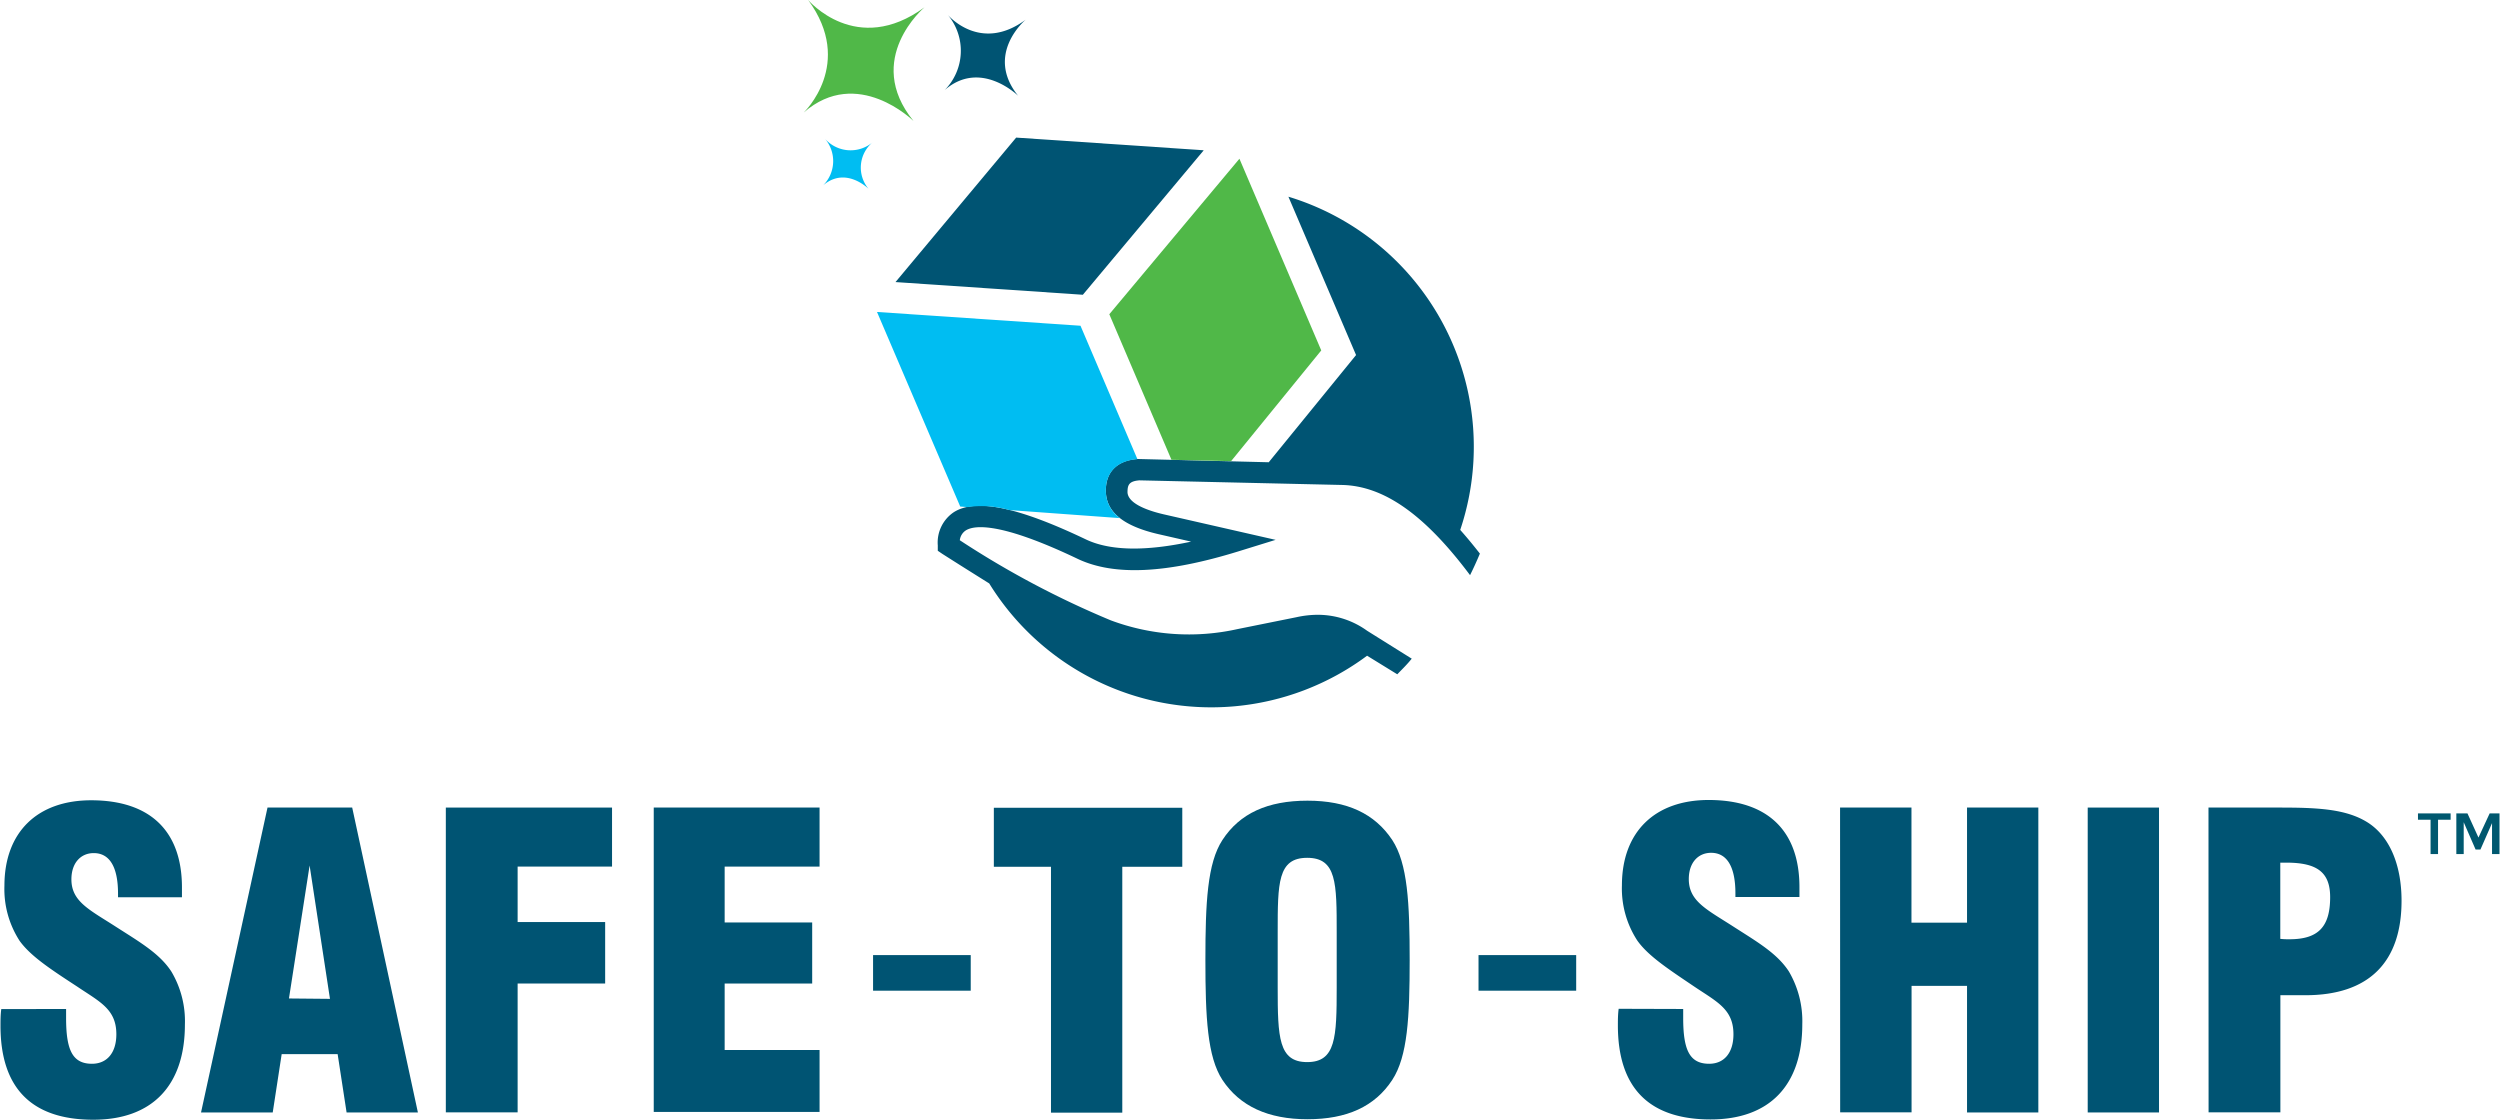
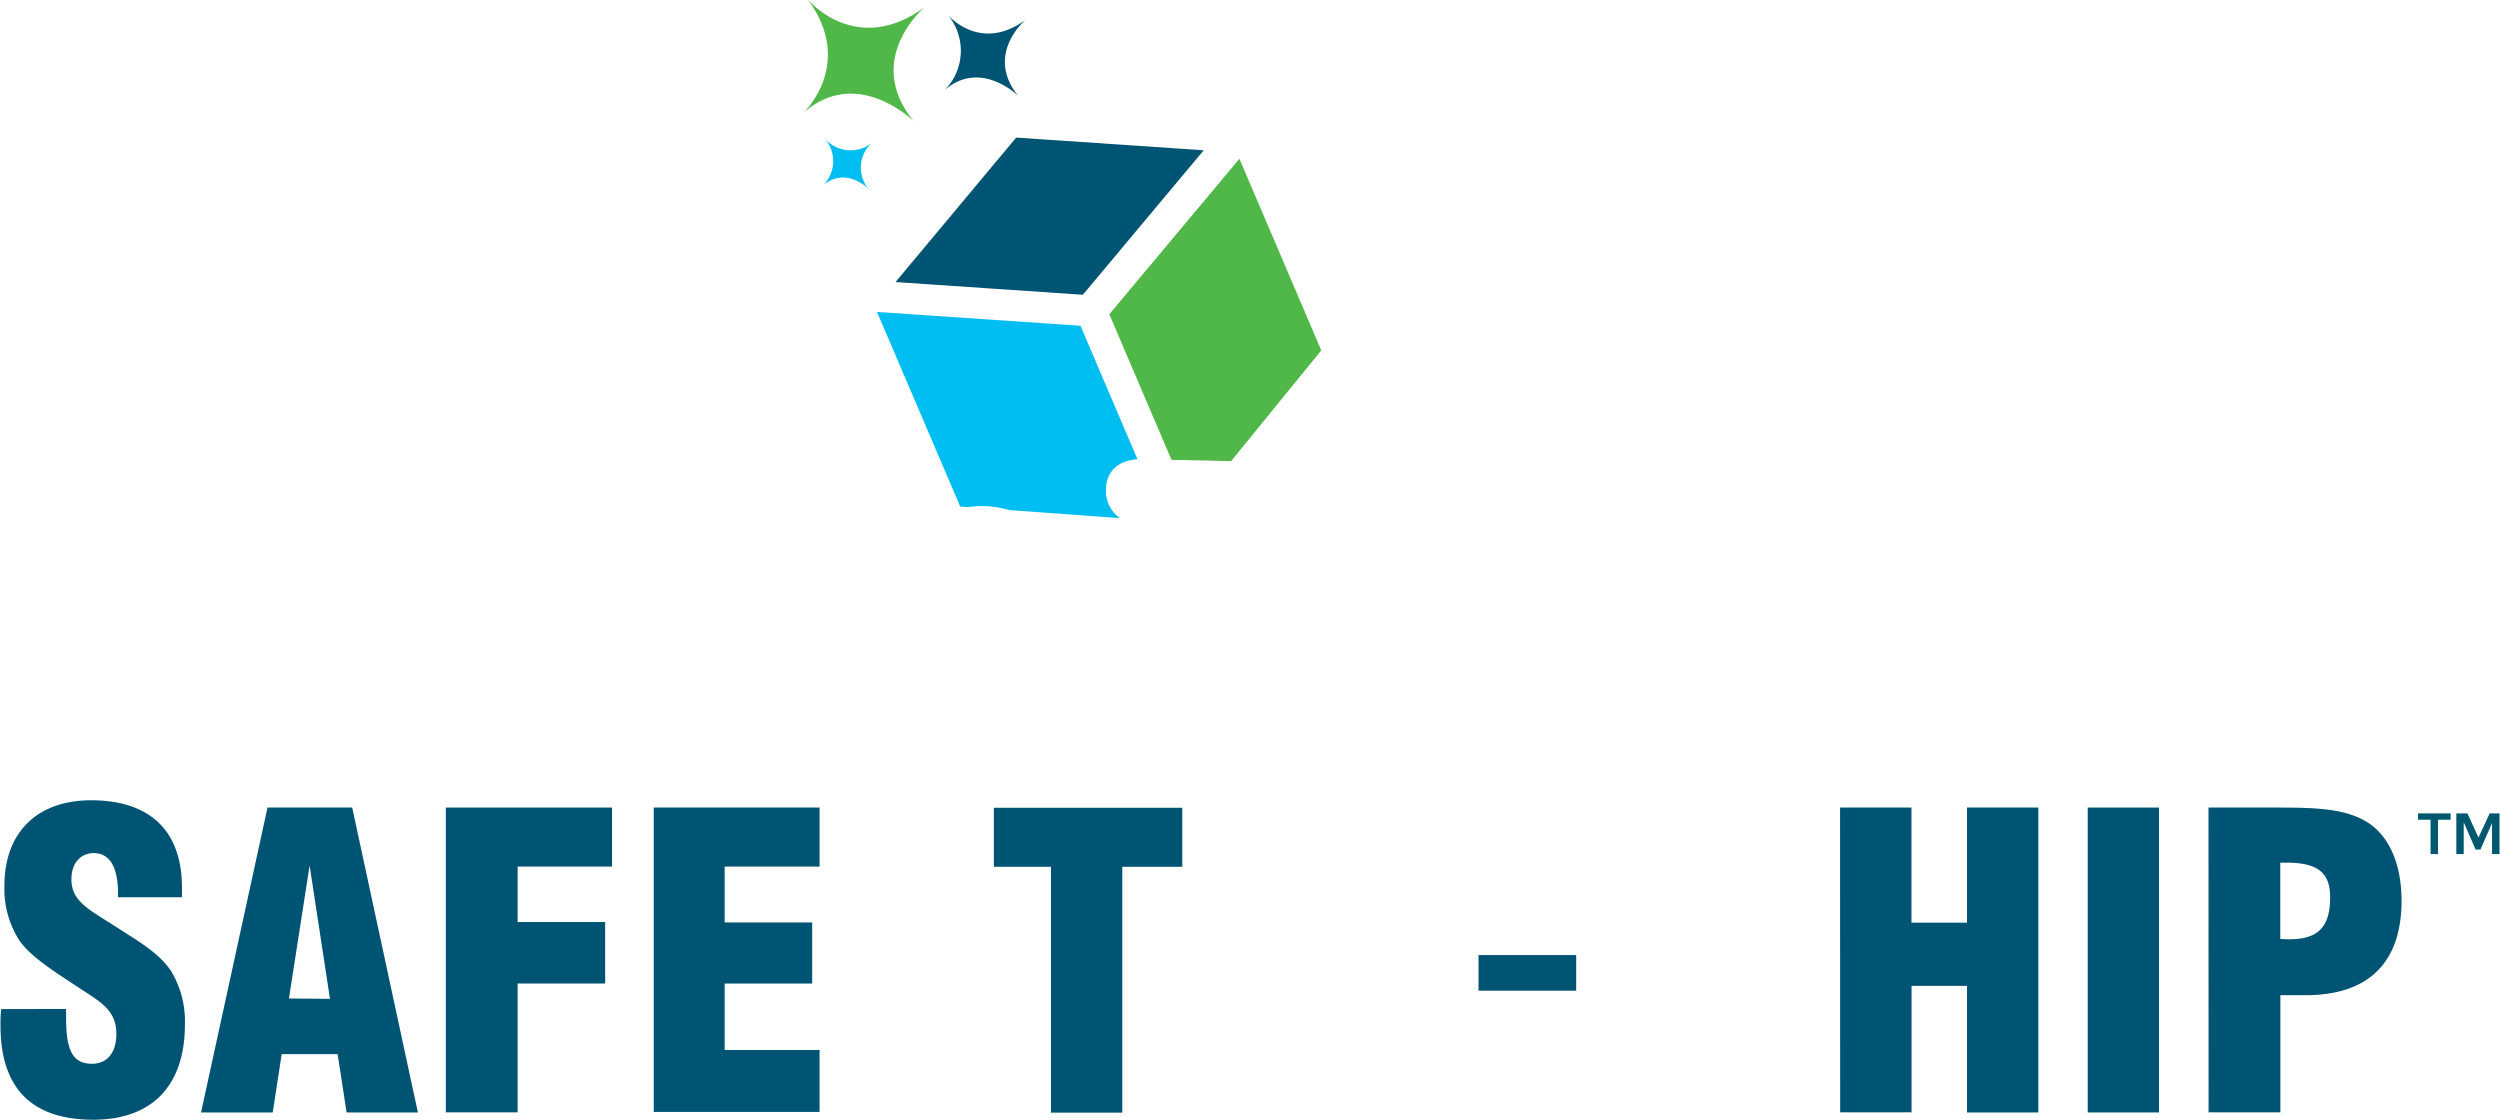
<svg xmlns="http://www.w3.org/2000/svg" id="b071e6b1-d169-4eeb-9f5f-5dab8b4d402a" data-name="Layer 1" viewBox="0 0 254.19 113.84">
  <path d="M94,.74S87.75,6,92.88,12.3c0,0-5.7-5.63-11.16-.86,0,0,5.22-4.95.45-11.44C82.17,0,87.08,5.82,94,.74Z" fill="#50b848" />
  <path d="M104.29,2s-4.2,3.49-.77,7.74c0,0-3.81-3.77-7.47-.58a5.69,5.69,0,0,0,.31-7.66S99.64,5.44,104.29,2Z" fill="#005473" />
  <path d="M88.78,14.42a3.36,3.36,0,0,0-.47,4.78S86,16.87,83.7,18.84a3.5,3.5,0,0,0,.19-4.72A3.48,3.48,0,0,0,88.78,14.42Z" fill="#00bdf2" />
  <polygon points="110.1 29.97 122.39 15.28 103.32 13.99 91.05 28.68 110.1 29.97" fill="#005473" />
  <path d="M6.72,102.59v.91c0,3.21.62,4.66,2.63,4.66,1.53,0,2.48-1.12,2.48-3,0-2.56-1.69-3.3-4-4.86C5.15,98.55,3.13,97.23,2,95.67A9.69,9.69,0,0,1,.45,90.06c0-5.44,3.34-8.69,8.82-8.69,6,0,9.23,3.13,9.23,8.86,0,.33,0,.66,0,1H12v-.37c0-2.72-.86-4.12-2.47-4.12-1.32,0-2.27,1-2.27,2.67,0,2.27,1.86,3.1,4.54,4.83,2.43,1.56,4.45,2.72,5.64,4.57a9.87,9.87,0,0,1,1.36,5.36c0,6.22-3.34,9.68-9.31,9.68-6.27,0-9.44-3.21-9.44-9.56,0-.53,0-1.11.08-1.69Z" fill="#005473" />
  <path d="M27.2,82.11h8.61l6.68,31H35.24l-.91-5.93H28.64l-.91,5.93H20.44Zm6.35,19.45L31.48,88l-2.1,13.52Z" fill="#005473" />
  <path d="M45.33,82.11h16.9v6h-9.6v5.64h8.9V100h-8.9v13.1h-7.3Z" fill="#005473" />
  <path d="M66.47,82.11H83.33v6H73.68v5.68h8.9V100h-8.9v6.76h9.65v6.3H66.47Z" fill="#005473" />
-   <path d="M88.77,97.11H98.7v3.62H88.77Z" fill="#005473" />
  <path d="M106.86,88.13h-5.81v-6h19.16v6h-6.1v25h-7.25Z" fill="#005473" />
-   <path d="M124.29,85.41c1.77-2.72,4.61-4,8.65-4s6.84,1.32,8.62,4c1.56,2.39,1.77,6.38,1.77,12.2s-.21,9.8-1.77,12.19c-1.78,2.72-4.62,4-8.62,4s-6.88-1.32-8.65-4c-1.53-2.34-1.73-6.34-1.73-12.19S122.76,87.76,124.29,85.41Zm11.62,9.39c0-5,0-7.58-3-7.58s-3,2.56-3,7.58v5.61c0,5.07.09,7.58,3,7.58s3-2.51,3-7.58Z" fill="#005473" />
  <path d="M150.33,97.11h9.93v3.62h-9.93Z" fill="#005473" />
-   <path d="M171.14,102.59v.91c0,3.21.62,4.66,2.64,4.66,1.53,0,2.47-1.12,2.47-3,0-2.56-1.69-3.3-4-4.86-2.64-1.78-4.66-3.1-5.77-4.66a9.69,9.69,0,0,1-1.57-5.61c0-5.44,3.34-8.69,8.82-8.69,6,0,9.23,3.13,9.23,8.86,0,.33,0,.66,0,1h-6.51v-.37c0-2.72-.87-4.12-2.47-4.12-1.32,0-2.27,1-2.27,2.67,0,2.27,1.85,3.1,4.53,4.83,2.43,1.56,4.45,2.72,5.65,4.57a10,10,0,0,1,1.36,5.36c0,6.22-3.34,9.68-9.32,9.68-6.26,0-9.43-3.21-9.43-9.56,0-.53,0-1.11.08-1.69Z" fill="#005473" />
  <path d="M187.09,82.11h7.26v11.7H200V82.11h7.25v31H200V100.24h-5.64V113.1h-7.26Z" fill="#005473" />
  <path d="M212.27,82.11h7.25v31h-7.25Z" fill="#005473" />
  <path d="M224.55,82.11h7.13c3.88,0,6.8.12,9,1.48s3.5,4.21,3.5,8c0,6.26-3.34,9.6-9.77,9.6h-2.55V113.1h-7.3Zm8.24,13.39c2.93,0,4.13-1.27,4.13-4.28,0-2.56-1.36-3.51-4.46-3.51h-.61v7.75A7.79,7.79,0,0,0,232.79,95.5Z" fill="#005473" />
-   <path d="M115.75,46.67h-.1c-2.17.16-3.33,1.43-3.2,3.48h0c.12,2,1.9,3.36,5.29,4.15l3.37.77c-4.64,1-8.22.94-10.67-.21-6.93-3.31-11.2-4.2-13.45-2.79a3.71,3.71,0,0,0-1.64,3.38V56l.47.32c1.57,1,3.16,2,4.76,3h0A26.53,26.53,0,0,0,139,66.67l3.07,1.89c.5-.52,1-1,1.47-1.59L139,64.13a8.56,8.56,0,0,0-5-1.62,10.07,10.07,0,0,0-2.16.24l-6,1.21a22.71,22.71,0,0,1-12.91-.89,92.91,92.91,0,0,1-15.34-8.14,1.37,1.37,0,0,1,.61-1c.86-.54,3.48-.88,11.41,2.91,3.68,1.73,9,1.48,16.31-.78l3.78-1.17-11.4-2.6c-1.33-.31-3.58-1-3.66-2.22,0-.74.13-1.14,1.2-1.23l20.63.47c4.24.1,8.38,3,13,9.17.36-.72.69-1.45,1-2.19-.68-.87-1.34-1.67-2-2.41A26.57,26.57,0,0,0,131,20l6.88,16.1h0L129,47" fill="#005473" />
  <polygon points="125.17 46.89 134.34 35.63 126.02 16.14 112.79 31.95 119.11 46.75 125.17 46.89" fill="#50b848" />
  <path d="M112.45,50.17h0c-.13-2,1-3.32,3.2-3.48l-5.79-13.57-20.69-1.4L97.63,51.5l.76.06a10,10,0,0,1,4.22.3l11.26.82A3.39,3.39,0,0,1,112.45,50.17Z" fill="#00bdf2" />
  <path d="M245.85,82.7h3.32v.65h-1.28v3.49h-.76V83.35h-1.28Z" fill="#00586f" />
  <path d="M250.88,82.7,252,85.16l1.14-2.46h1v4.14h-.76V83.69l-1.18,2.69h-.49l-1.21-2.78v3.24h-.75V82.7Z" fill="#00586f" />
</svg>